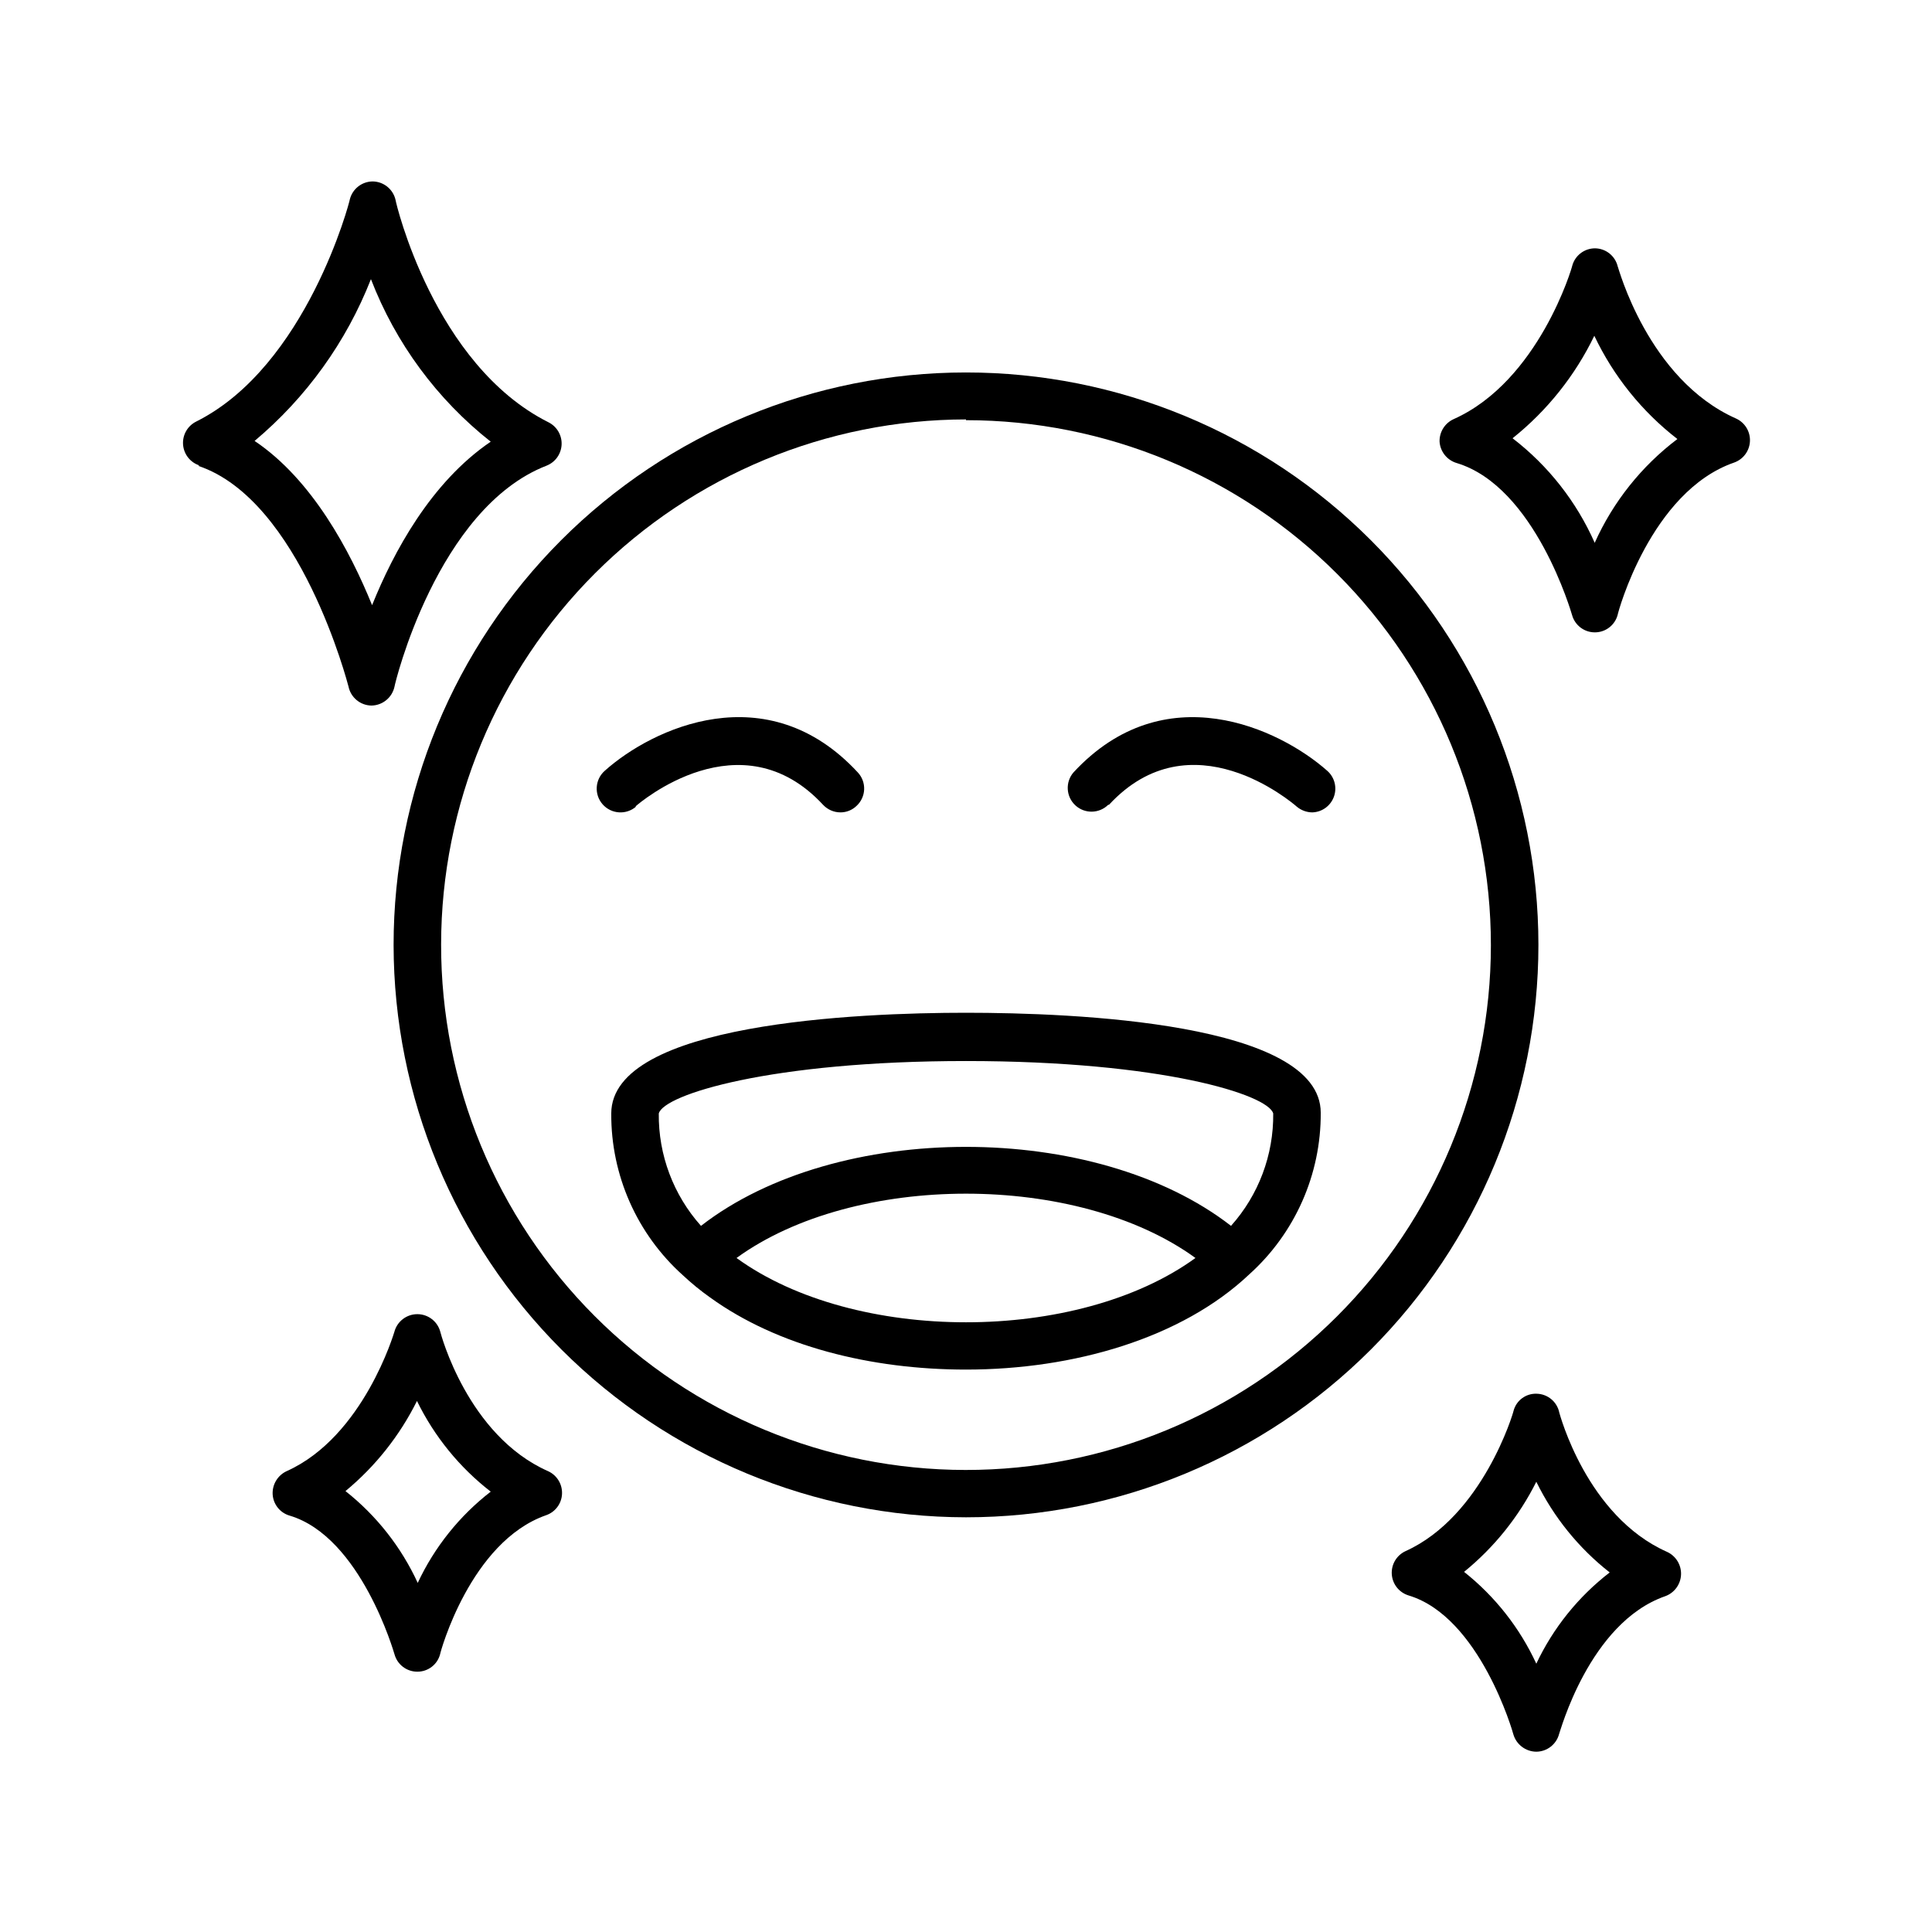
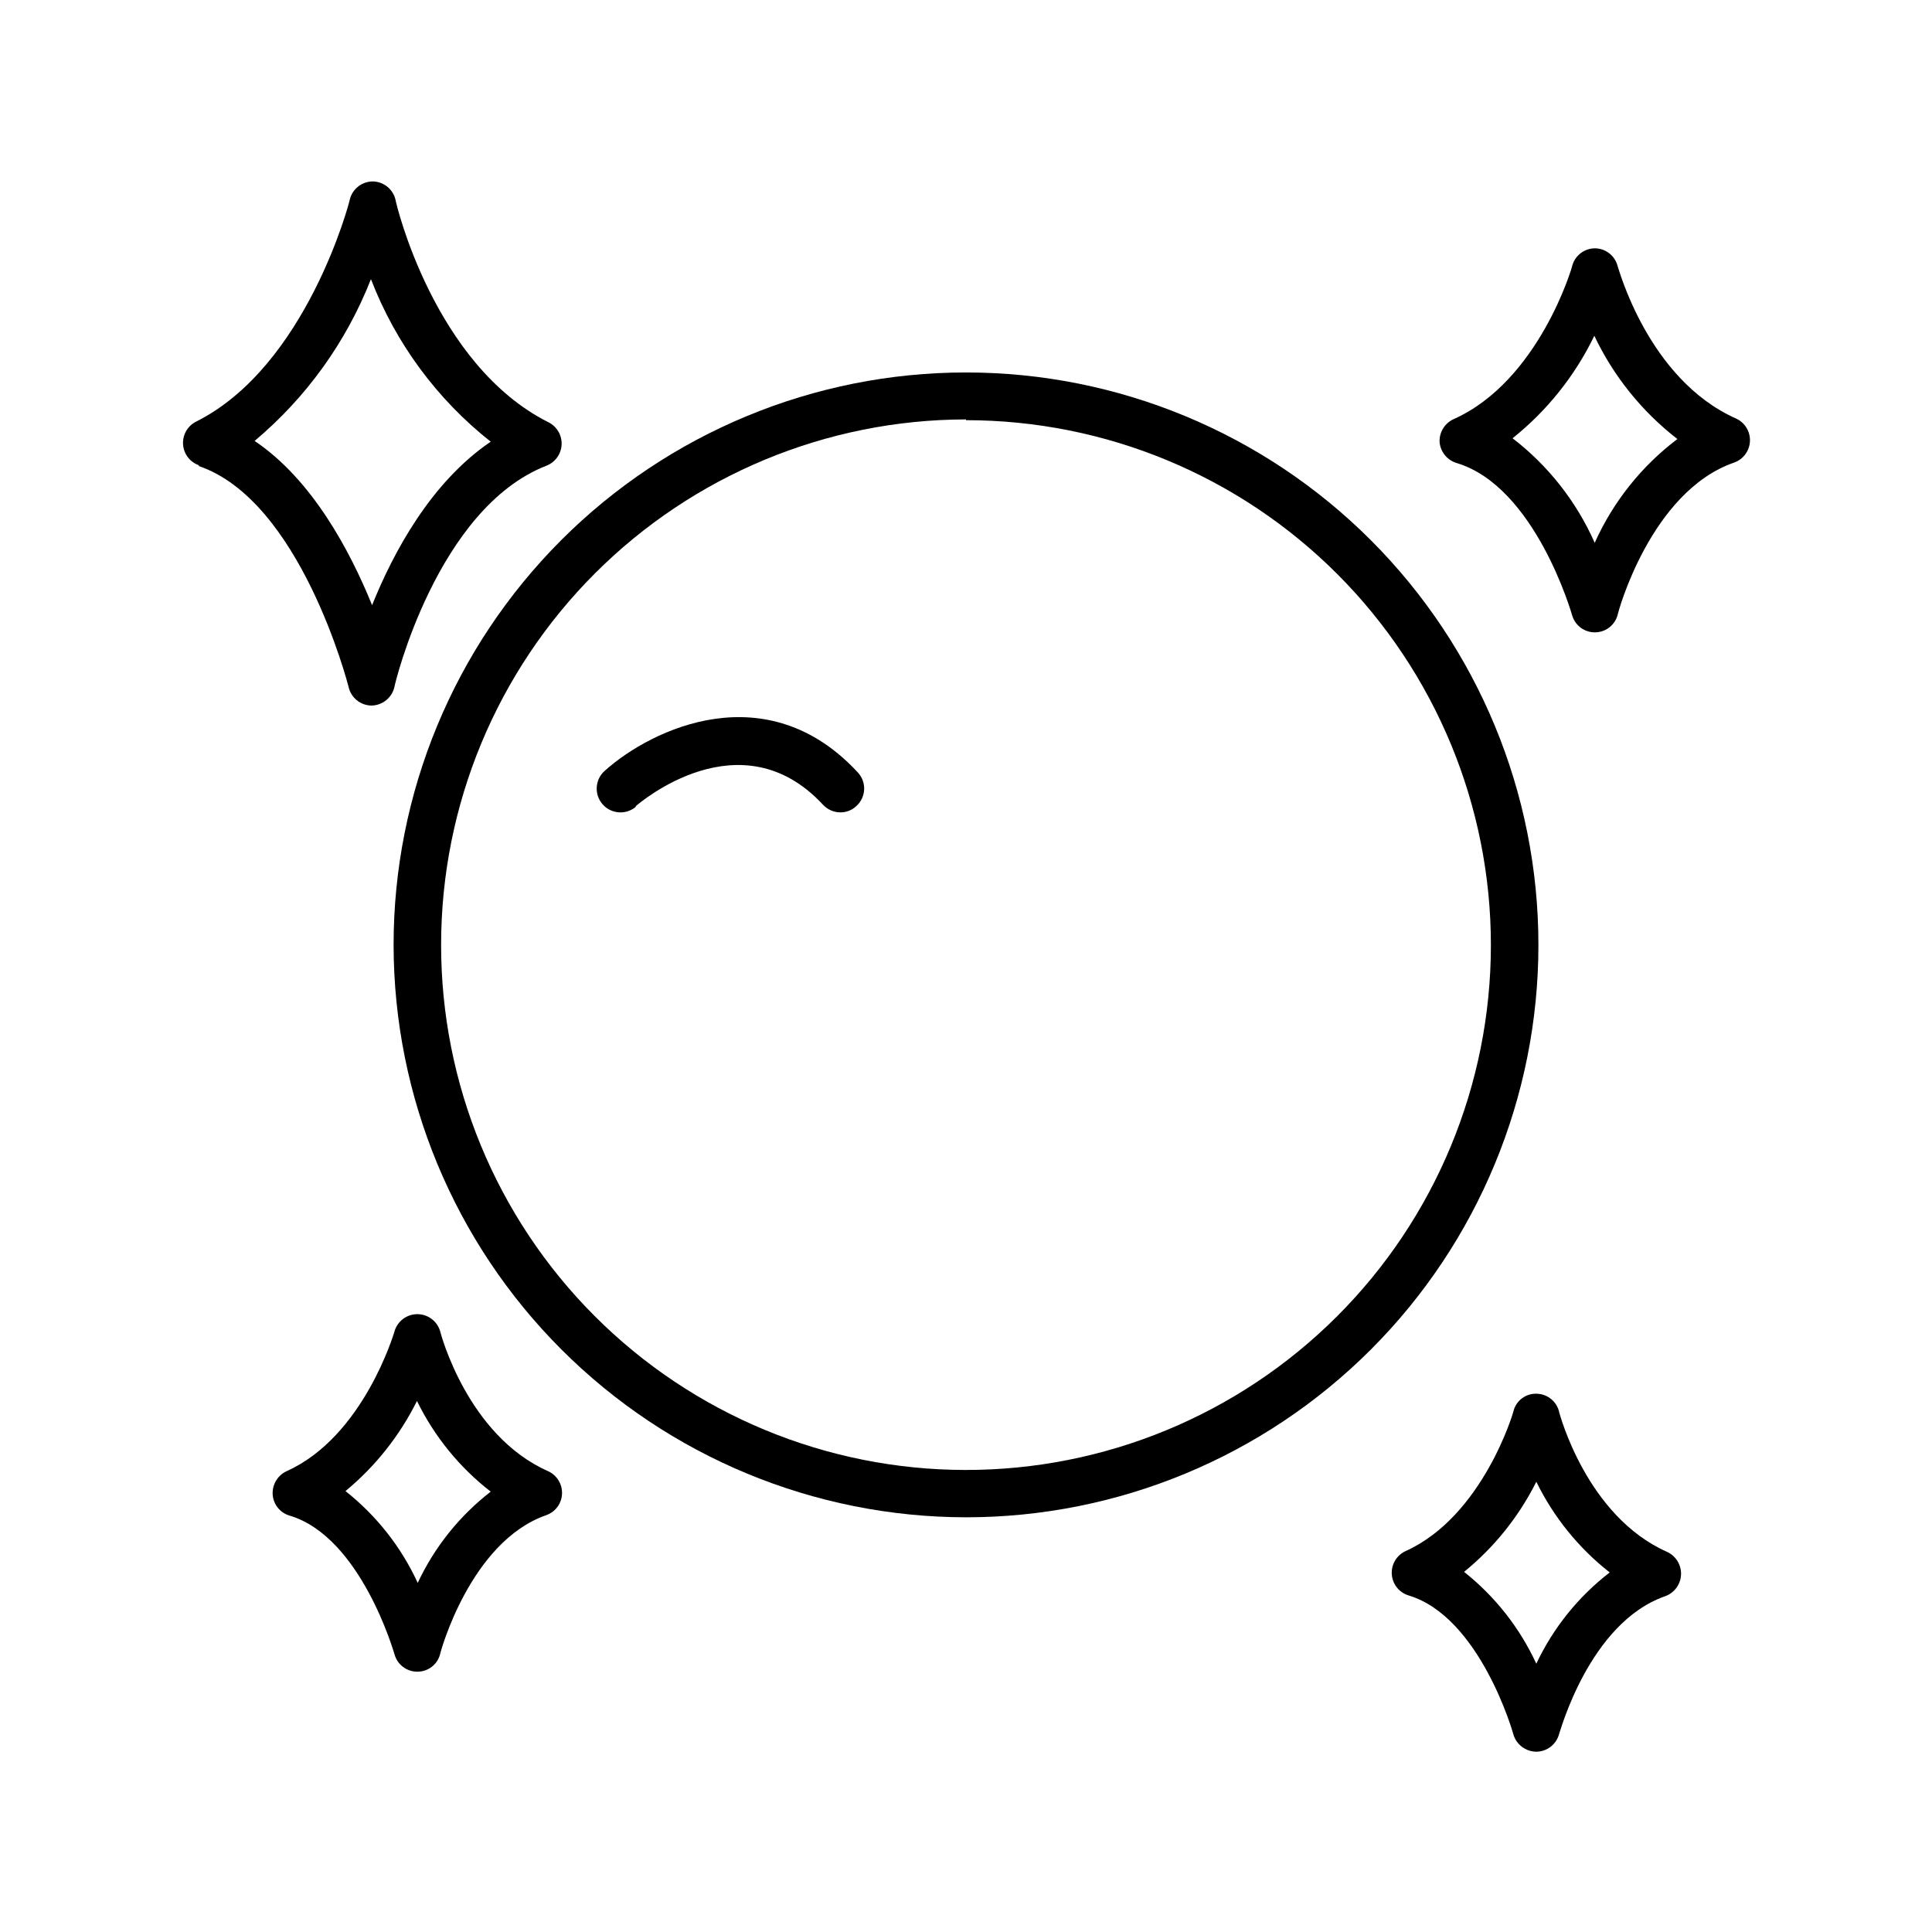
<svg xmlns="http://www.w3.org/2000/svg" fill="#000000" width="800px" height="800px" version="1.1" viewBox="144 144 512 512">
  <g>
    <path d="m400 546.1c40.234 0 78.82-15.984 107.27-44.434 28.449-28.453 44.43-67.043 44.426-107.28-0.004-40.238-15.992-78.82-44.449-107.27-28.453-28.445-67.047-44.422-107.28-44.41-40.234 0.008-78.82 16-107.26 44.457-28.441 28.461-44.414 67.055-44.402 107.29 0.055 40.211 16.055 78.758 44.492 107.19 28.441 28.43 66.992 44.418 107.21 44.457zm0-290.75v0.004c36.902 0 72.293 14.664 98.383 40.766 26.086 26.102 40.734 61.5 40.719 98.402-0.02 36.902-14.699 72.289-40.816 98.363-26.113 26.078-61.516 40.707-98.422 40.672-36.902-0.035-72.281-14.734-98.344-40.859-26.062-26.129-40.676-61.539-40.621-98.445 0.039-36.879 14.707-72.238 40.785-98.316 26.078-26.074 61.434-40.746 98.316-40.785z" />
    <path d="m312.39 357.73c1.109-1.008 27.961-23.93 49.727-0.453 1.184 1.273 2.844 2.004 4.582 2.012 1.598 0.012 3.137-0.602 4.285-1.711 1.227-1.125 1.957-2.695 2.023-4.359 0.066-1.668-0.535-3.289-1.672-4.508-24.082-26.047-54.512-11.688-67.059-0.453-2.613 2.297-2.875 6.277-0.578 8.891 2.297 2.617 6.277 2.875 8.891 0.582z" />
-     <path d="m437.89 357.28c21.766-23.527 48.566-0.555 49.727 0.453h-0.004c1.152 0.984 2.617 1.539 4.133 1.559 2.59-0.066 4.875-1.719 5.754-4.156 0.883-2.438 0.176-5.168-1.773-6.875-12.695-11.234-43.176-25.594-67.258 0.453-2.191 2.566-1.969 6.406 0.504 8.703 2.473 2.297 6.316 2.234 8.715-0.137z" />
-     <path d="m305.99 439.09c-0.098 16.352 6.816 31.961 18.992 42.875 2.25 2.109 4.637 4.062 7.156 5.844 17.883 12.949 42.672 19.145 67.863 19.145 28.566 0 57.133-8.312 75.016-25.191 12.164-10.922 19.078-26.523 18.992-42.871 0-23.93-65.496-26.5-94.012-26.5-28.512-0.004-94.008 2.719-94.008 26.699zm33.199 38.289c31.285-22.723 90.332-22.723 121.62 0-31.285 22.723-90.332 22.723-121.62 0zm60.812-52.195c51.844 0 80.105 8.918 81.414 13.906 0.121 10.973-3.867 21.598-11.184 29.777-35.922-27.91-104.54-27.91-140.46 0h-0.004c-7.312-8.18-11.305-18.805-11.184-29.777 1.262-4.988 29.523-13.906 81.418-13.906z" />
    <path d="m196.51 267.45c27.152 9.07 39.699 57.988 39.848 58.492 0.594 2.906 3.133 5.004 6.098 5.039 2.957-0.055 5.488-2.144 6.098-5.039 0-0.453 11.234-47.258 40.305-58.543 2.309-0.914 3.863-3.098 3.973-5.578 0.109-2.481-1.25-4.797-3.469-5.906-30.43-15.266-40.508-58.395-40.508-58.797-0.59-2.887-3.102-4.981-6.047-5.035-2.875 0-5.383 1.949-6.094 4.734 0 0.453-11.438 44.234-40.707 58.895-2.301 1.137-3.68 3.551-3.492 6.109 0.191 2.555 1.906 4.742 4.348 5.527zm45.797-49.473h-0.004c6.523 16.945 17.488 31.824 31.742 43.074-15.871 10.781-25.797 29.32-31.438 43.328-5.793-14.258-15.82-33.25-31.137-43.527 13.699-11.492 24.301-26.23 30.832-42.875z" />
    <path d="m585.3 567.01c2.422-0.875 4.078-3.125 4.191-5.699 0.109-2.574-1.348-4.961-3.688-6.039-21.363-9.473-28.465-36.625-28.566-36.879-0.566-2.879-3.062-4.977-5.996-5.039-2.875-0.113-5.438 1.797-6.148 4.586 0 0.301-8.16 27.91-28.617 37.129h0.004c-2.371 1.098-3.82 3.543-3.641 6.148 0.18 2.606 1.949 4.828 4.445 5.59 18.941 5.691 27.711 36.477 27.762 36.777v0.004c0.781 2.723 3.262 4.609 6.094 4.633 2.856-0.023 5.34-1.969 6.047-4.734 0.152-0.051 7.859-29.422 28.113-36.477zm-34.16 17.887c-4.387-9.5-10.945-17.836-19.145-24.336 8.004-6.512 14.531-14.652 19.145-23.879 4.586 9.375 11.234 17.59 19.449 24.031-8.309 6.406-14.973 14.695-19.449 24.184z" />
    <path d="m219.99 533.86c-2.402 1.098-3.887 3.562-3.731 6.199 0.172 2.621 1.965 4.856 4.484 5.59 18.941 5.644 27.711 36.477 27.809 36.777l0.004 0.004c0.75 2.715 3.227 4.594 6.043 4.582 2.856 0.016 5.352-1.918 6.047-4.684 0-0.301 7.961-29.727 28.062-36.777 2.438-0.832 4.121-3.07 4.231-5.644 0.121-2.59-1.359-4.988-3.727-6.047-21.363-9.473-28.465-36.625-28.516-36.879-0.719-2.777-3.227-4.715-6.098-4.715-2.867 0-5.375 1.938-6.094 4.715-0.051 0.102-8.113 27.711-28.516 36.879zm34.512-18.59c4.59 9.402 11.277 17.625 19.547 24.031-8.277 6.41-14.91 14.699-19.348 24.184-4.375-9.508-10.934-17.844-19.145-24.332 7.918-6.547 14.371-14.684 18.945-23.883z" />
    <path d="m525.5 261.05c0.18 2.629 1.965 4.875 4.484 5.644 20.906 6.246 30.531 40.004 30.633 40.305 0.75 2.715 3.227 4.594 6.047 4.582 2.848 0 5.332-1.926 6.043-4.684 0-0.352 8.664-32.598 30.832-40.305h0.004c2.43-0.852 4.102-3.098 4.211-5.672 0.113-2.578-1.359-4.961-3.707-6.016-23.426-10.43-31.234-40.305-31.336-40.305h-0.004c-0.668-2.781-3.137-4.75-5.992-4.789-2.82-0.008-5.297 1.871-6.047 4.586 0 0.301-8.816 30.531-31.387 40.656-2.363 1.047-3.856 3.418-3.781 5.996zm41.012-28.062c5.09 10.723 12.633 20.094 22.016 27.359-9.5 7.18-17.039 16.641-21.914 27.508-4.824-10.914-12.305-20.441-21.766-27.711 9.16-7.316 16.562-16.598 21.664-27.156z" />
  </g>
</svg>